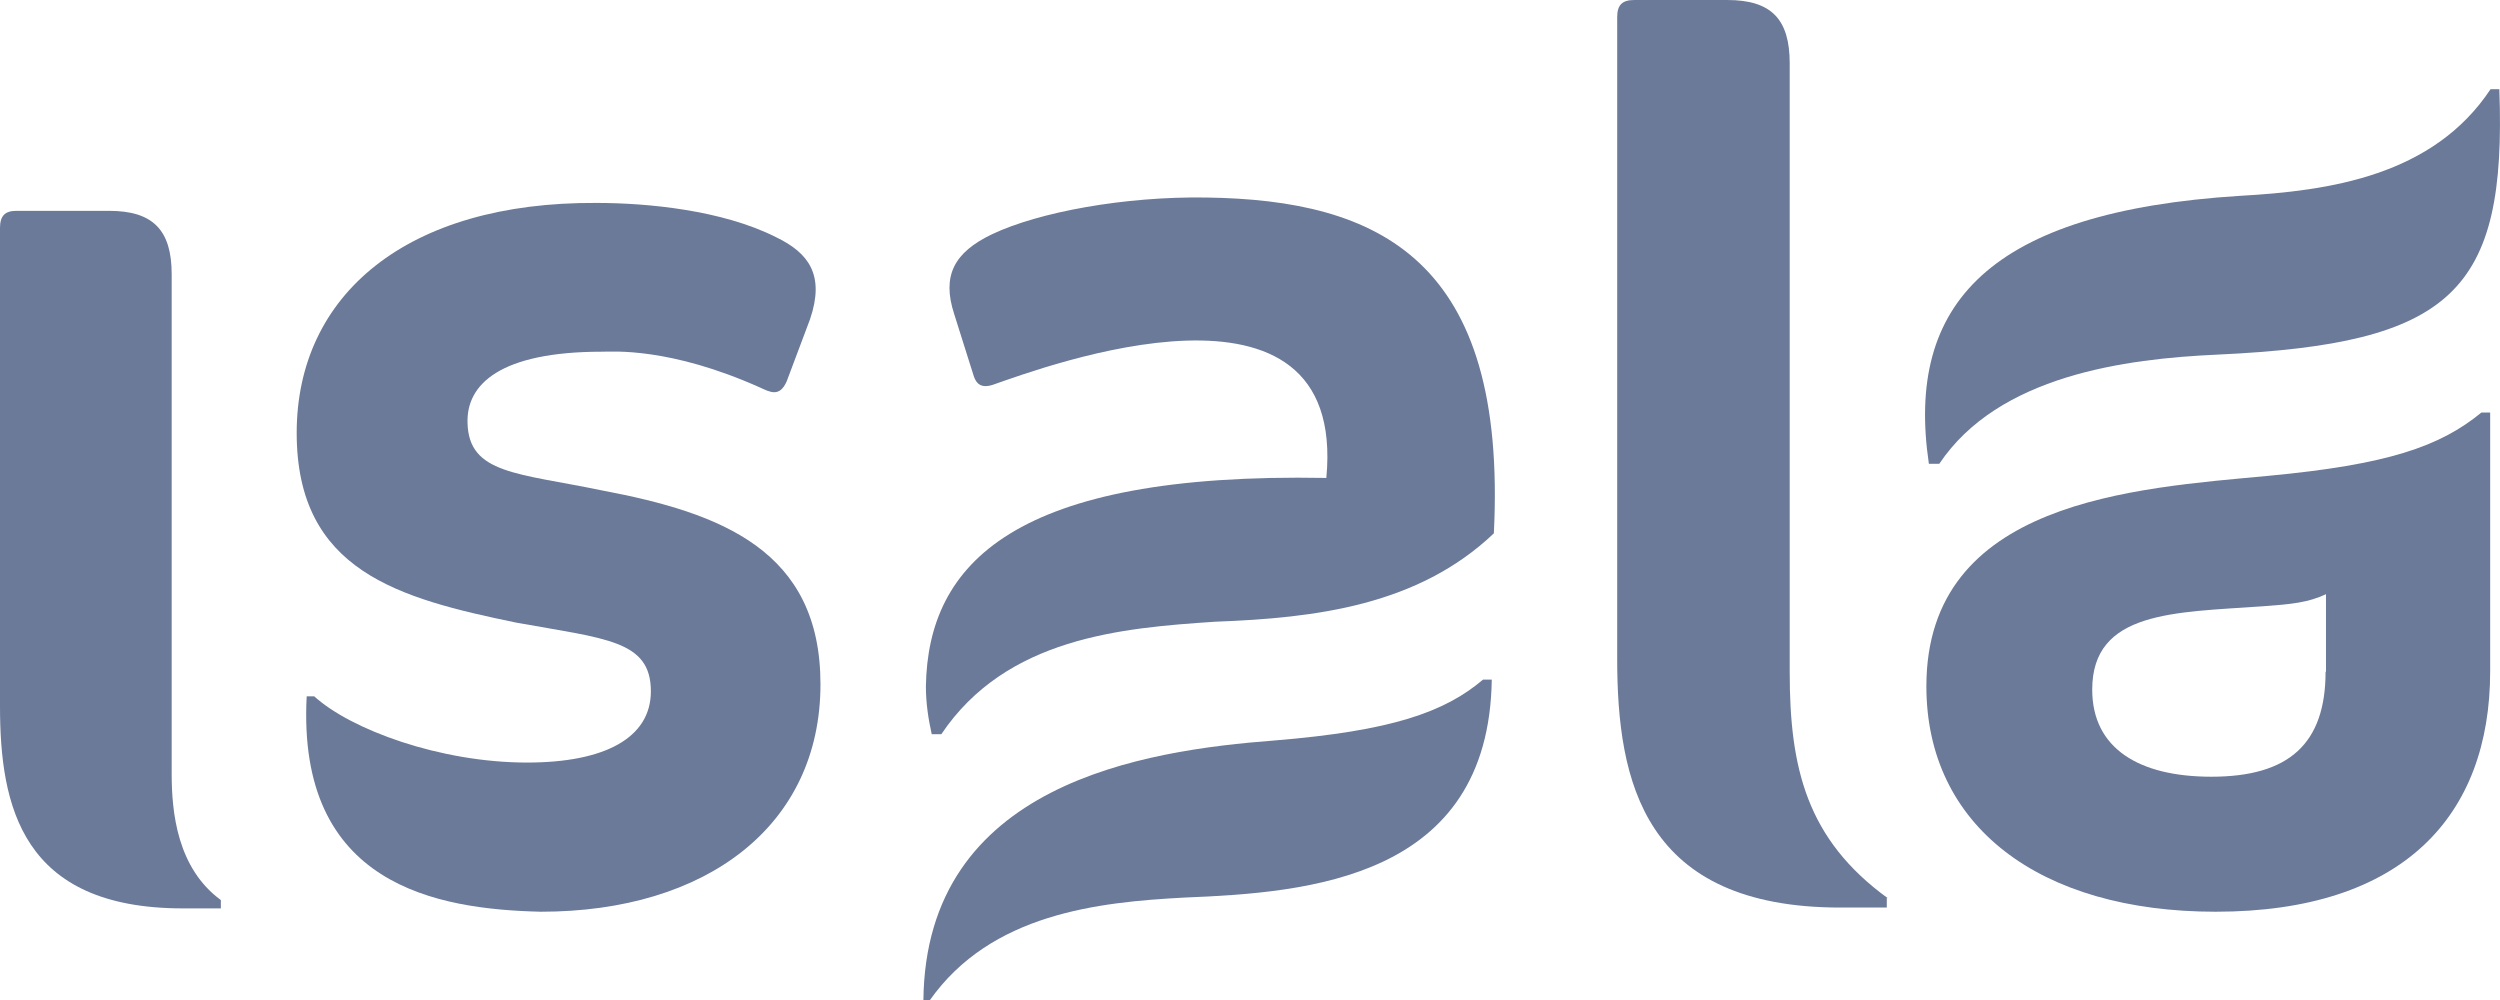
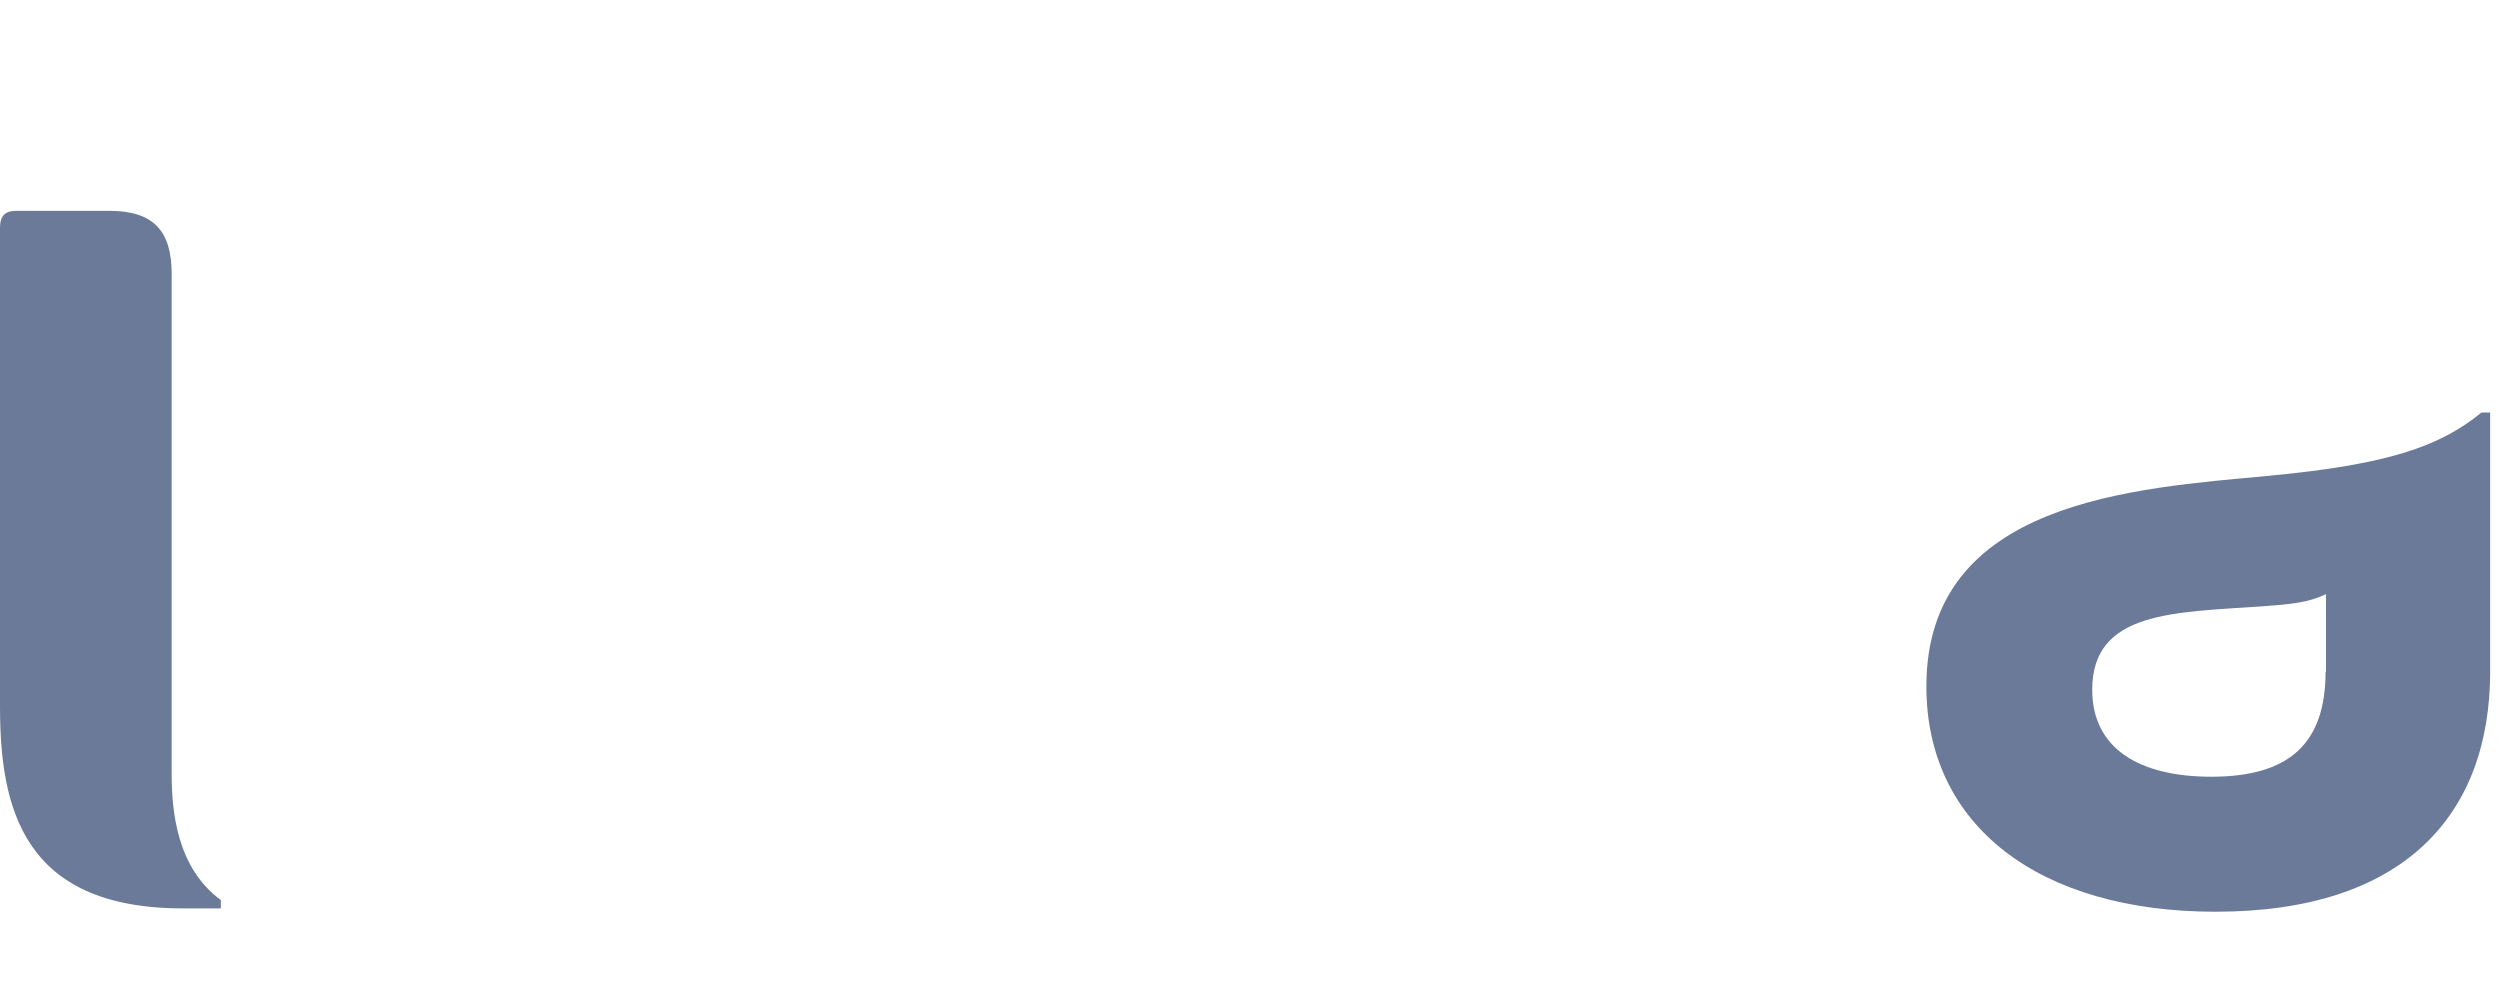
<svg xmlns="http://www.w3.org/2000/svg" viewBox="0 0 599.96 240.1">
  <g fill="#6b7a99">
    <path d="m53 216c-10.5-7.7-11.8-21.1-11.8-30.3v-119.9c0-10.6-4.5-15.2-15-15.2h-22.3c-2.7 0-3.9 1.2-3.9 4.1v114.7c0 24.1 5.2 48.6 43.9 48.6h9.1z" />
-     <path d="m453.1 215.6c-19.6-14.2-23.6-31.4-23.6-54.3v-146.1c0-10.6-4.4-15.2-15-15.2h-22.3c-2.9 0-4.1 1.2-4.1 4.1v154c0 29.6 6.4 59.7 53.6 59.7h11.1v-2.3h.3z" />
-     <path d="m358.5 128c3.3-65.8-27.6-80-69-80.6-19.7-.3-40.2 3.5-51.4 8.8-9.2 4.4-12.1 10-9.1 19.2l4.7 14.9c.6 1.8 1.8 3 4.7 2 11.8-4.1 85-31.5 79.9 22.4-75-1.4-95.6 20.5-96.1 50 0 4.1.6 7.9 1.4 11.5h2.3c15.6-23.2 43.2-25.5 65.8-27 24.1-.9 48.6-3.9 66.8-21.2z" />
-     <path d="m305.9 177.7c-31.4 2.4-83.8 10.3-84.3 62.4h1.5c14.7-20.9 40.5-23.6 61.2-24.7 29.7-1.2 73-4.5 73.7-52.3h-2.1c-9.2 7.8-21.9 12.3-50 14.6z" />
    <path d="m558.1 161.2c0 17.3-8.8 25.2-27.4 25.2-17.4 0-28.6-6.8-28.6-20.9 0-18.9 19.7-18.5 40.9-20 7-.5 10.9-.9 15.2-2.9v18.6zm-13.8-47c-32 3-82 5.9-82 50.5 0 33.5 27.1 54.1 69.4 54.1 45 0 65.9-23 65.9-57.7v-62.1h-2.1c-10 8.2-22.5 12.5-51.2 15.2z" />
-     <path d="m129.8 218.8c39.7 0 67.1-20.6 67.1-54.6 0-32.1-23.8-41.1-52.4-46.5-20.2-4.2-32-3.9-32.3-16.2-.3-9.2 7.7-17.1 32.3-17.1 2.6 0 16.2-1.1 37.9 8.6 2.4 1.1 4.7 2.4 6.4-1.5l5.6-14.9c3.6-10.6-.3-15.9-8.2-19.7-12.9-6.5-30.9-8.2-43-8.2-45.5-.3-72 22-72 55.2s24.6 39.7 52.6 45.5c21.5 3.9 32.4 4.2 32.4 16.5 0 11.2-11.1 17.1-29.7 17.1-20.9 0-42.3-7.9-51.1-15.9h-1.8c-2.4 45.4 31.2 51.1 56.2 51.7z" />
-     <path d="m465.4 111.3c14.2-21.2 44.6-25.2 66.8-26.2 56.2-2.6 69.4-14.9 67.6-63.7h-2.1c-13.8 20.8-38.6 24.4-60.2 25.6-60 3.8-80.3 25.8-74.6 64.3z" />
  </g>
</svg>